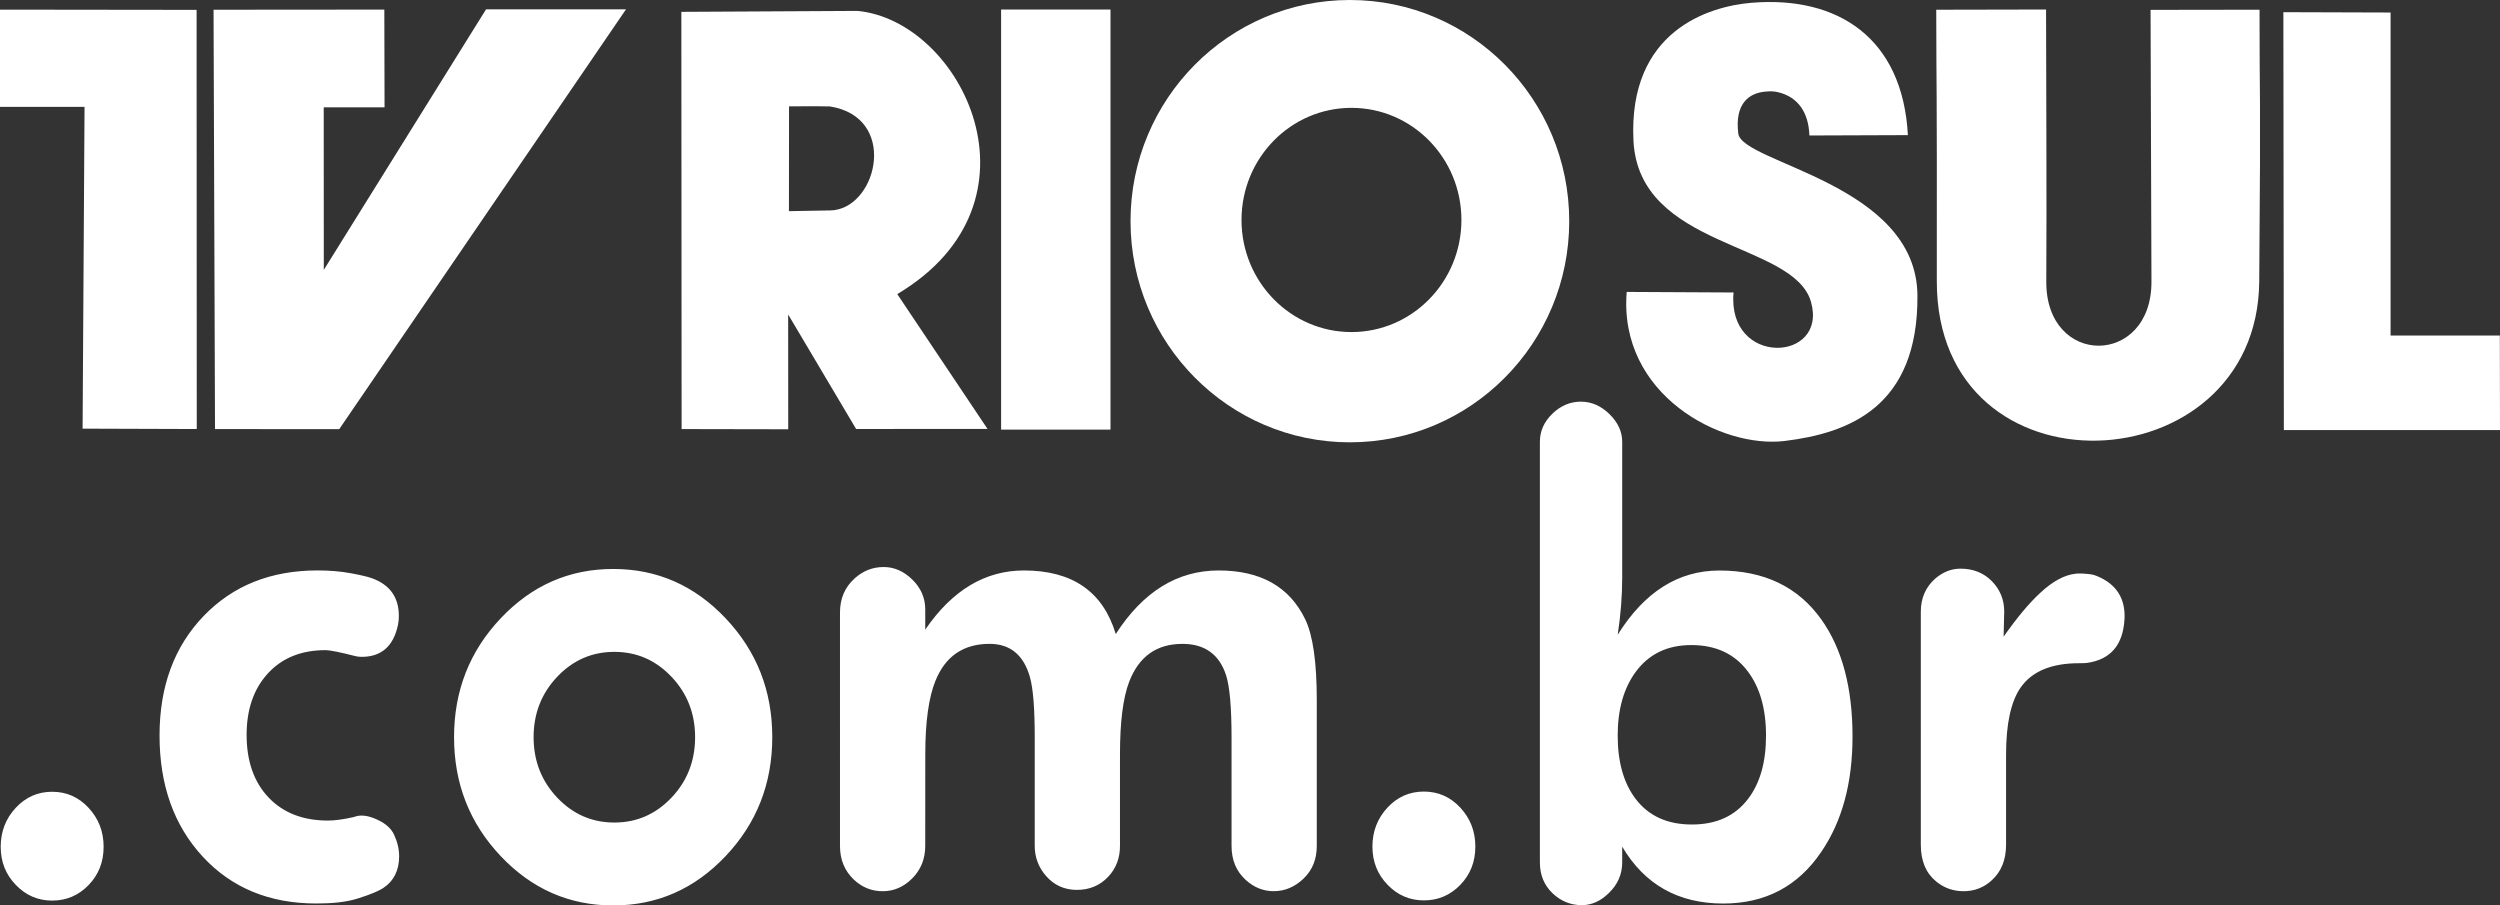
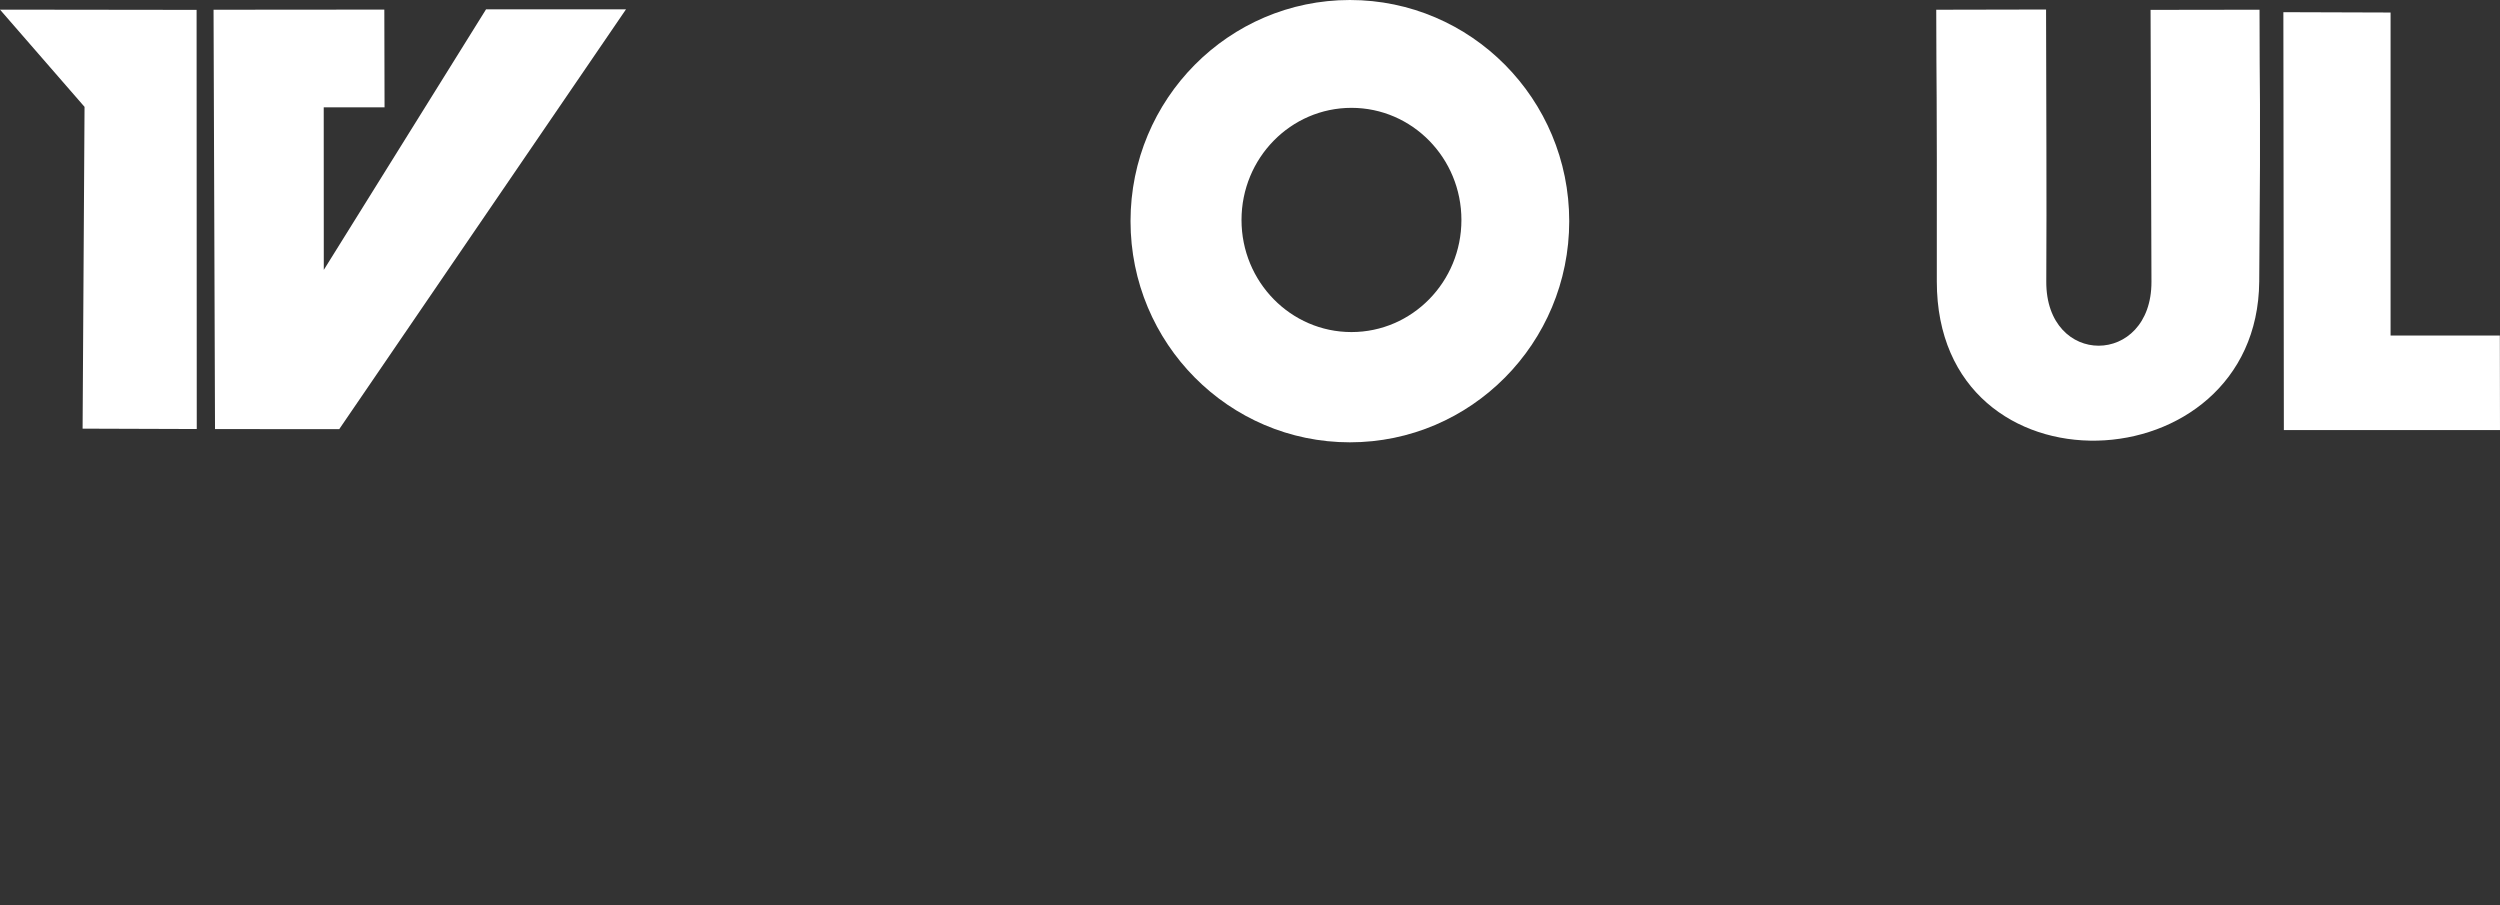
<svg xmlns="http://www.w3.org/2000/svg" xmlns:ns1="http://sodipodi.sourceforge.net/DTD/sodipodi-0.dtd" xmlns:ns2="http://www.inkscape.org/namespaces/inkscape" version="1.1" width="123.553" height="44.749" id="svg3741" ns1:docname="logo-TVRioSul.com.svg" ns2:version="0.92.4 (5da689c313, 2019-01-14)">
  <rect width="100%" height="100%" fill="#333333" stroke="none" />
  <title id="title3759">http://tvriosul.com.br</title>
  <defs id="defs3745" />
  <ns1:namedview pagecolor="#ffffff" bordercolor="#666666" borderopacity="1" objecttolerance="10" gridtolerance="10" guidetolerance="10" ns2:pageopacity="0" ns2:pageshadow="2" ns2:window-width="1366" ns2:window-height="705" id="namedview3743" showgrid="false" showguides="true" ns2:guide-bbox="true" ns2:zoom="0.70710678" ns2:cx="-324.34133" ns2:cy="-44.877412" ns2:window-x="-8" ns2:window-y="-8" ns2:window-maximized="1" ns2:current-layer="svg3741" fit-margin-top="0" fit-margin-left="0" fit-margin-right="0" fit-margin-bottom="0">
    <ns1:guide position="-422.225,44.749" orientation="0,1" id="guide3749" ns2:locked="false" />
    <ns1:guide position="25.02,0.953" orientation="0,1" id="guide3753" ns2:locked="false" />
  </ns1:namedview>
  <path d="m 66.791,5.33 c -3.001,0 -5.434,2.481 -5.434,5.541 0,3.059 2.433,5.54 5.434,5.54 3,0 5.434,-2.481 5.434,-5.54 0,-3.06 -2.433,-5.541 -5.434,-5.541 z M 66.713,0 c 5.986,0 10.84,4.894 10.84,10.93 0,6.035 -4.854,10.93 -10.84,10.93 -5.986,0 -10.841,-4.894 -10.841,-10.93 C 55.873,4.894 60.727,0 66.713,0 Z" style="fill:#ffffff;fill-rule:evenodd;stroke-width:0.603" id="path3715" ns2:connector-curvature="0" />
-   <path d="m 104.995,30.6 c -0.071,1.275 -0.686,1.995 -1.847,2.161 -0.071,0.011 -0.202,0.016 -0.404,0.016 -1.357,0 -2.321,0.4 -2.881,1.2 -0.484,0.699 -0.721,1.804 -0.721,3.313 v 4.455 c 0,0.742 -0.232,1.323 -0.696,1.75 -0.394,0.368 -0.863,0.549 -1.403,0.549 -0.515,0 -0.969,-0.16 -1.362,-0.486 -0.505,-0.416 -0.752,-1.019 -0.752,-1.814 V 30.227 c 0,-0.667 0.237,-1.206 0.707,-1.627 0.383,-0.331 0.802,-0.496 1.256,-0.496 0.621,0 1.135,0.203 1.544,0.613 0.409,0.416 0.615,0.918 0.615,1.51 l -0.03,1.237 c 0.661,-0.939 1.261,-1.659 1.807,-2.161 0.61,-0.571 1.196,-0.891 1.756,-0.95 0.156,-0.021 0.398,-0.011 0.727,0.027 0.106,0.011 0.222,0.043 0.338,0.096 0.948,0.395 1.398,1.104 1.347,2.123 z M 76.103,42.62 V 21.835 c 0,-0.533 0.207,-0.992 0.621,-1.392 0.409,-0.395 0.878,-0.592 1.408,-0.592 0.525,0 0.994,0.208 1.413,0.619 0.419,0.411 0.626,0.865 0.626,1.366 v 6.722 c 0,0.907 -0.076,1.84 -0.222,2.812 1.322,-2.118 2.997,-3.174 5.026,-3.174 2.21,0 3.89,0.806 5.04,2.422 1.024,1.441 1.539,3.367 1.539,5.783 0,2.294 -0.515,4.188 -1.539,5.692 -1.15,1.707 -2.77,2.561 -4.849,2.561 -2.225,0 -3.89,-0.939 -4.995,-2.812 v 0.779 c 0,0.587 -0.222,1.094 -0.666,1.521 -0.404,0.394 -0.848,0.592 -1.332,0.592 -0.55,0 -1.035,-0.198 -1.448,-0.592 -0.414,-0.4 -0.621,-0.902 -0.621,-1.521 z m 3.845,-6.269 c 0,1.318 0.298,2.358 0.888,3.132 0.641,0.843 1.564,1.265 2.78,1.265 1.211,0 2.134,-0.421 2.775,-1.265 0.591,-0.774 0.888,-1.814 0.888,-3.132 0,-1.323 -0.303,-2.379 -0.903,-3.174 -0.651,-0.865 -1.579,-1.297 -2.79,-1.297 -1.186,0 -2.099,0.443 -2.75,1.329 -0.59,0.806 -0.888,1.851 -0.888,3.142 z m -12.121,5.49 c 0,-0.752 0.247,-1.392 0.741,-1.926 0.489,-0.528 1.09,-0.795 1.802,-0.795 0.711,0 1.312,0.267 1.801,0.795 0.495,0.534 0.742,1.174 0.742,1.926 0,0.753 -0.25,1.379 -0.742,1.889 -0.492,0.509 -1.09,0.768 -1.801,0.768 -0.702,0 -1.297,-0.256 -1.796,-0.773 -0.499,-0.518 -0.747,-1.142 -0.747,-1.883 z m -22.101,-0.037 c 0,0.635 -0.211,1.17 -0.636,1.601 -0.422,0.428 -0.913,0.64 -1.463,0.64 -0.56,0 -1.043,-0.199 -1.448,-0.592 -0.442,-0.428 -0.666,-0.976 -0.666,-1.643 V 30.275 c 0,-0.699 0.244,-1.258 0.727,-1.692 0.414,-0.372 0.888,-0.56 1.433,-0.56 0.52,0 0.994,0.208 1.418,0.624 0.424,0.416 0.636,0.907 0.636,1.472 v 0.998 c 1.332,-1.947 2.957,-2.924 4.879,-2.924 2.391,0 3.905,1.045 4.536,3.142 1.352,-2.097 3.047,-3.142 5.086,-3.142 2.069,0 3.494,0.799 4.274,2.406 0.385,0.794 0.575,2.129 0.575,4.001 v 7.208 c 0,0.656 -0.217,1.195 -0.651,1.611 -0.434,0.416 -0.928,0.624 -1.478,0.624 -0.51,0 -0.977,-0.183 -1.387,-0.56 -0.467,-0.428 -0.696,-0.987 -0.696,-1.675 v -5.346 c 0,-1.488 -0.089,-2.519 -0.267,-3.078 -0.331,-1.041 -1.055,-1.563 -2.16,-1.563 -1.271,0 -2.146,0.618 -2.628,1.862 -0.31,0.799 -0.459,2.006 -0.459,3.606 v 4.519 c 0,0.592 -0.189,1.102 -0.575,1.515 -0.411,0.44 -0.933,0.656 -1.554,0.656 -0.62,0 -1.137,-0.234 -1.539,-0.704 -0.365,-0.426 -0.545,-0.918 -0.545,-1.473 v -5.362 c 0,-1.419 -0.078,-2.413 -0.237,-2.977 -0.309,-1.095 -0.979,-1.643 -1.993,-1.643 -1.292,0 -2.182,0.61 -2.674,1.819 -0.335,0.823 -0.505,2.038 -0.505,3.633 z M 34.353,36.431 c 0,-1.163 -0.387,-2.162 -1.166,-2.983 -0.781,-0.823 -1.72,-1.232 -2.825,-1.232 -1.105,0 -2.045,0.41 -2.825,1.232 -0.778,0.82 -1.166,1.82 -1.166,2.983 0,1.168 0.388,2.167 1.166,2.988 0.781,0.823 1.72,1.232 2.825,1.232 1.105,0 2.045,-0.41 2.825,-1.232 0.778,-0.82 1.166,-1.819 1.166,-2.988 z m 3.814,0 c 0,2.294 -0.767,4.252 -2.306,5.879 -1.539,1.627 -3.391,2.438 -5.555,2.438 -2.17,0 -4.021,-0.811 -5.56,-2.438 -1.539,-1.627 -2.306,-3.585 -2.306,-5.879 0,-2.289 0.767,-4.247 2.306,-5.874 1.539,-1.627 3.39,-2.438 5.56,-2.438 2.165,0 4.016,0.811 5.555,2.438 1.539,1.627 2.306,3.585 2.306,5.874 z M 19.665,30.899 c -0.224,1.041 -0.822,1.563 -1.786,1.563 -0.111,0 -0.208,-0.009 -0.298,-0.032 -0.767,-0.195 -1.266,-0.299 -1.493,-0.299 -1.191,0 -2.142,0.382 -2.846,1.147 -0.704,0.765 -1.054,1.782 -1.054,3.041 0,1.302 0.364,2.337 1.085,3.094 0.727,0.763 1.705,1.141 2.937,1.141 0.333,0 0.752,-0.058 1.256,-0.17 0.045,-0.01 0.113,-0.041 0.207,-0.059 0.3,-0.057 0.646,0.026 1.024,0.208 0.378,0.181 0.64,0.422 0.777,0.715 0.165,0.353 0.252,0.71 0.252,1.078 0,0.677 -0.258,1.216 -0.802,1.573 -0.188,0.123 -0.597,0.303 -1.226,0.502 -0.622,0.196 -1.317,0.251 -2.069,0.251 -2.316,0 -4.184,-0.773 -5.61,-2.316 -1.424,-1.54 -2.134,-3.537 -2.134,-5.986 0,-2.427 0.726,-4.392 2.175,-5.901 1.446,-1.506 3.325,-2.257 5.631,-2.257 0.59,0 1.141,0.045 1.65,0.139 0.505,0.093 0.859,0.179 1.054,0.251 0.879,0.323 1.317,0.944 1.317,1.862 0,0.144 -0.012,0.3 -0.045,0.453 z M 0.035,41.851 c 0,-0.752 0.248,-1.393 0.742,-1.926 0.489,-0.528 1.09,-0.795 1.801,-0.795 0.711,0 1.312,0.267 1.801,0.795 0.494,0.533 0.742,1.174 0.742,1.926 0,0.752 -0.25,1.379 -0.742,1.889 -0.492,0.509 -1.09,0.768 -1.801,0.768 -0.702,0 -1.297,-0.256 -1.796,-0.774 C 0.282,43.217 0.035,42.593 0.035,41.851 Z" style="fill:#ffffff;fill-rule:evenodd;stroke-width:0.603" id="path3717" ns2:connector-curvature="0" />
-   <path d="m 6e-5,0.476 9.716,0.012 0.008,20.715 -5.642,-0.019 0.096,-15.903 H 0 Z" style="fill:#ffffff;fill-rule:evenodd;stroke-width:0.603" id="path3719" ns2:connector-curvature="0" />
+   <path d="m 6e-5,0.476 9.716,0.012 0.008,20.715 -5.642,-0.019 0.096,-15.903 Z" style="fill:#ffffff;fill-rule:evenodd;stroke-width:0.603" id="path3719" ns2:connector-curvature="0" />
  <path d="m 10.554,0.481 8.44,-0.007 0.011,4.829 H 15.999 l 0.003,8.036 8.019,-12.878 h 6.917 l -14.172,20.747 -6.14,-0.002 z" style="fill:#ffffff;fill-rule:evenodd;stroke-width:0.603" id="path3721" ns2:connector-curvature="0" />
-   <path d="m 49.476,0.471 h 5.406 v 20.761 h -5.406 z" style="fill:#ffffff;fill-rule:evenodd;stroke-width:0.603" id="path3723" ns2:connector-curvature="0" />
-   <path d="m 89.422,6.696 4.868,-0.018 c -0.259,-4.806 -3.46,-6.886 -7.711,-6.542 -2.154,0.174 -6.102,1.407 -5.853,6.791 0.248,5.384 7.916,4.993 8.774,7.988 0.858,2.995 -4.156,3.223 -3.826,-0.46 l -5.28,-0.028 c -0.416,5.073 4.666,7.751 7.807,7.366 3.142,-0.385 6.602,-1.657 6.561,-7.194 -0.042,-5.537 -8.671,-6.528 -8.854,-7.998 -0.182,-1.47 0.517,-2.007 1.347,-2.075 0.227,-0.019 0.401,-0.021 0.602,0.026 1.022,0.239 1.529,1.028 1.565,2.144 z" style="fill:#ffffff;fill-rule:evenodd;stroke-width:0.603" id="path3725" ns2:connector-curvature="0" />
  <path d="m 95.694,0.481 c 1.803,-0.006 3.622,-0.005 5.425,-0.011 0.006,4.53 0.036,9.189 0.011,13.44 -0.025,4.251 5.205,4.21 5.198,0.019 -0.007,-4.19 -0.037,-8.987 -0.044,-13.441 1.756,0 3.628,-0.008 5.385,-0.008 -0.005,4.66 0.07,3.312 -0.015,13.435 -0.084,10.123 -15.944,10.845 -15.934,-0.011 0.011,-10.855 -0.022,-8.846 -0.028,-13.423 z" style="fill:#ffffff;fill-rule:evenodd;stroke-width:0.603" id="path3727" ns2:connector-curvature="0" />
  <path d="m 112.847,0.602 5.298,0.017 v 15.962 h 5.4 l 0.008,4.674 h -10.682 z" style="fill:#ffffff;fill-rule:evenodd;stroke-width:0.603" id="path3729" ns2:connector-curvature="0" />
-   <path d="m 38.995,5.258 -0.002,2.224 v 10e-4 l -0.003,2.953 2.018,-0.036 c 0.064,0 0.128,-0.004 0.19,-0.011 l 0.033,-0.004 c 2.169,-0.284 3.126,-4.594 -0.215,-5.125 -0.526,-0.016 -2.021,-0.003 -2.021,-0.003 z M 33.673,0.586 44.344,14.535 C 51.979,9.988 47.54,1.023 42.373,0.539 c -2.9,0.016 -5.8,0.031 -8.7,0.047 z m 10.671,13.949 4.46,6.663 -6.494,0.003 -3.358,-5.659 0.003,5.673 -5.269,-0.01 -0.013,-20.619 z" style="fill:#ffffff;fill-rule:evenodd;stroke-width:0.603" id="path3731" ns2:connector-curvature="0" />
</svg>